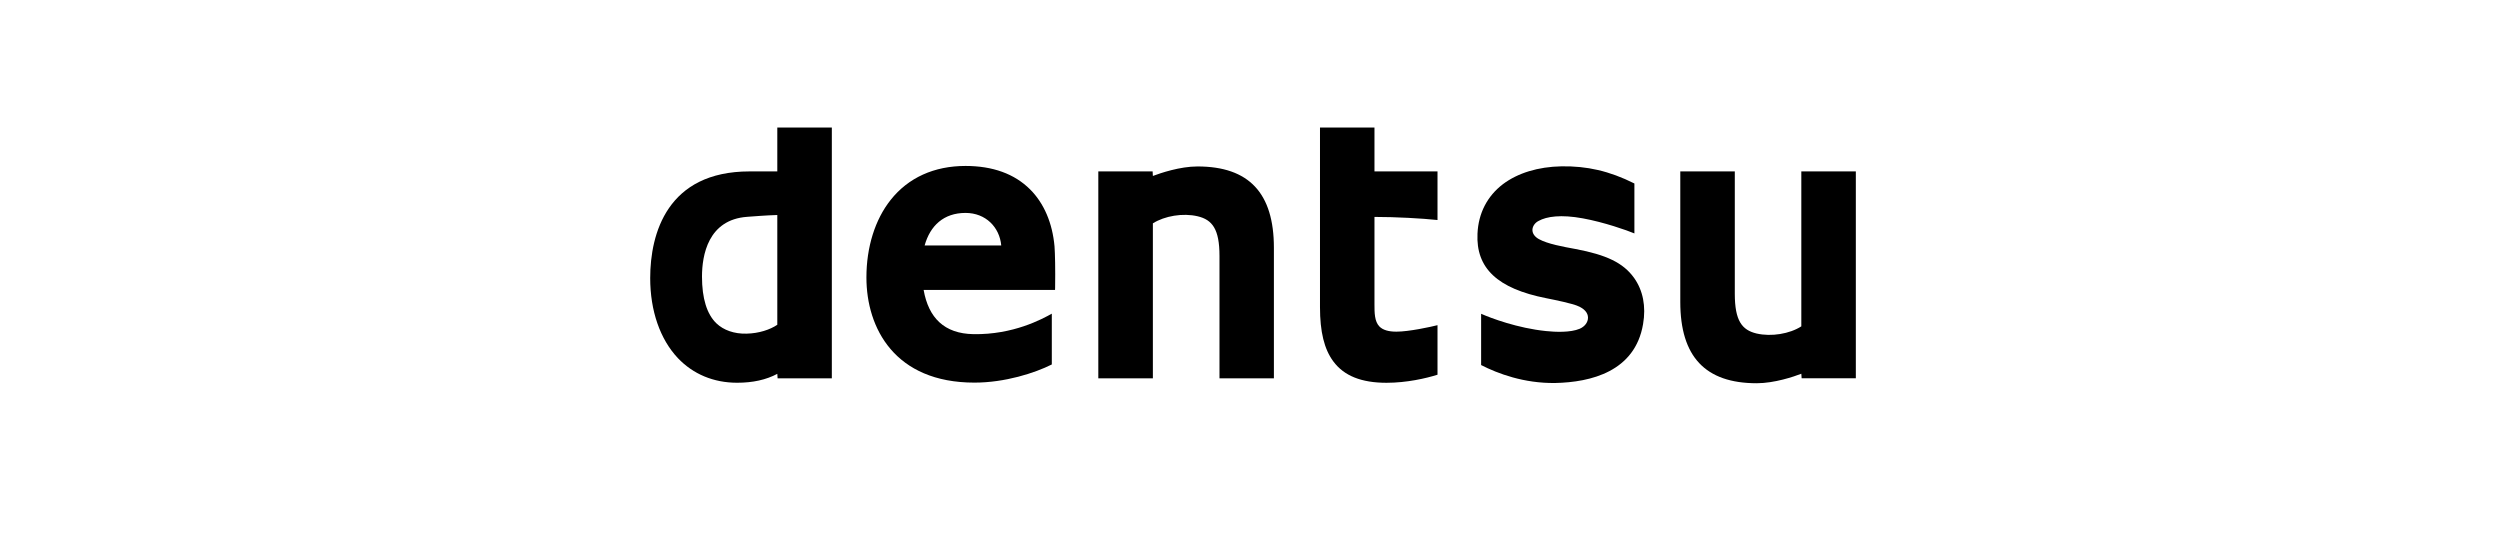
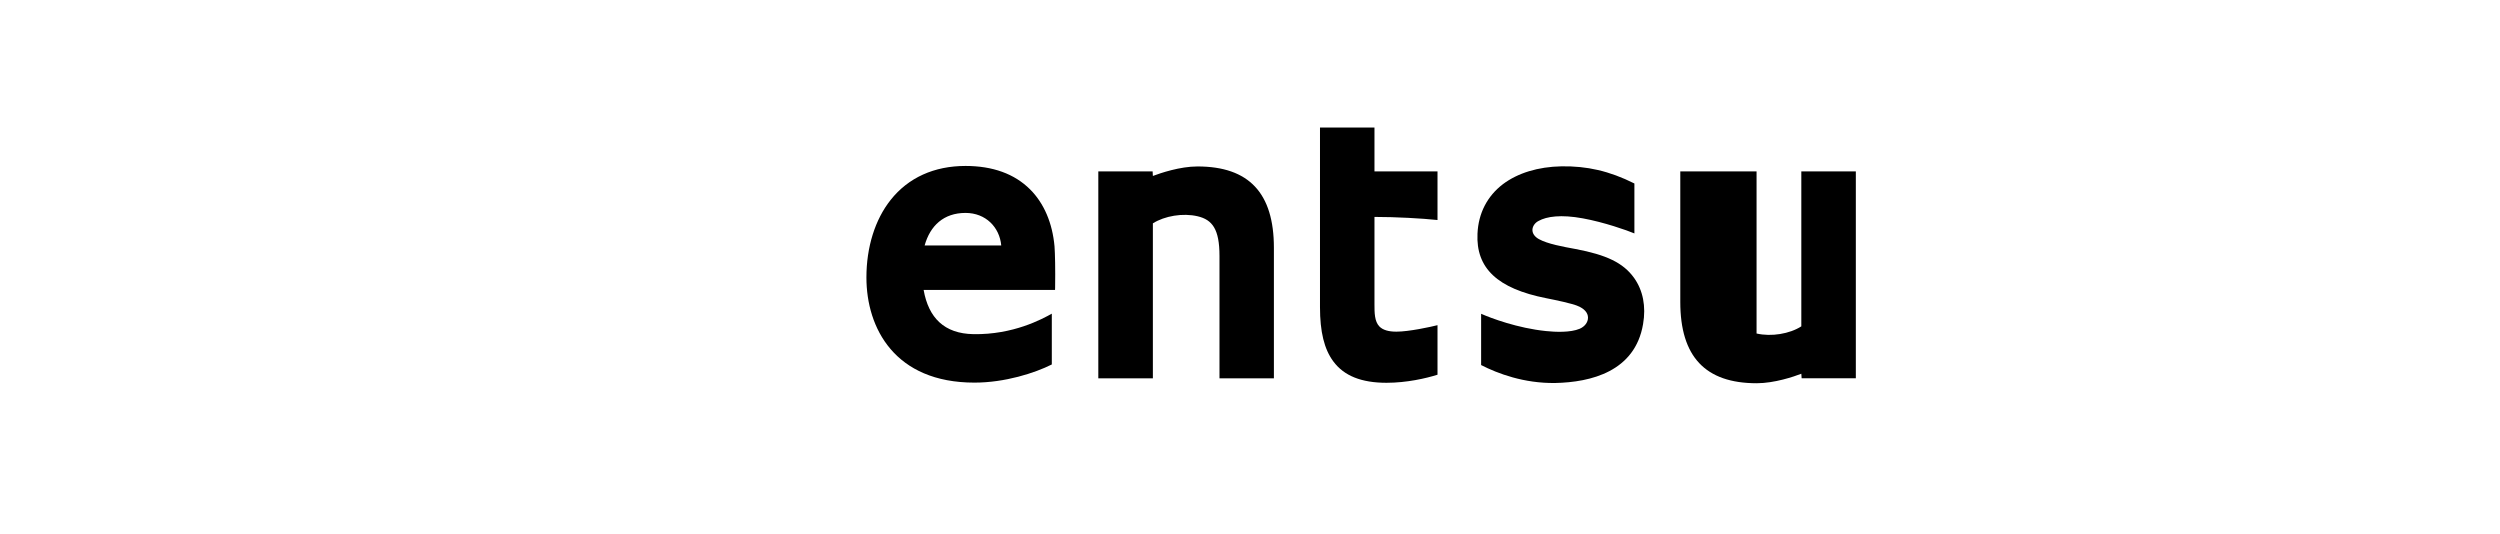
<svg xmlns="http://www.w3.org/2000/svg" width="379" height="81" viewBox="0 0 379 81" fill="none">
  <g clip-path="url(#clip0_4017_21928)">
-     <path d="M117.839 49.235C116.745 49.973 115.068 50.544 113.17 50.581C111.305 50.631 109.687 50.048 108.609 49.02C107.164 47.632 106.422 45.238 106.422 41.937C106.422 38.719 107.332 33.288 113.289 32.869C114.098 32.808 116.266 32.638 117.839 32.596V49.235ZM117.839 19.338V25.986H113.63C101.169 25.986 98.57 35.387 98.57 42.16C98.57 47.118 100.068 51.421 102.757 54.28C105.074 56.719 108.178 58.024 111.747 58.024C114.136 58.024 116.15 57.574 117.839 56.674L117.884 57.354H126.106V19.338H117.839Z" fill="black" />
    <path d="M140.174 37.214C141.013 34.207 143.072 32.279 146.371 32.279C149.441 32.279 151.538 34.453 151.789 37.214H140.174ZM159.866 37.353C159.551 33.803 158.259 30.796 156.155 28.705C153.8 26.357 150.497 25.158 146.371 25.158C141.612 25.158 137.695 26.939 135.029 30.301C132.655 33.285 131.349 37.459 131.349 42.065C131.349 49.753 135.655 58.005 147.723 58.005C152.347 58.005 156.863 56.556 159.454 55.252V47.552C158.012 48.358 153.598 50.767 147.569 50.657C143.147 50.581 140.766 48.18 140.021 43.949H159.944L159.956 43.638C160 40.802 159.944 38.408 159.866 37.353Z" fill="black" />
    <path d="M181.538 25.234C178.865 25.234 175.914 26.247 174.776 26.674L174.738 25.986H166.504V57.354H174.776V33.859C176.562 32.732 179.329 32.26 181.568 32.789C183.785 33.315 184.874 34.733 184.874 38.794V57.354H193.123V37.562C193.123 29.268 189.341 25.234 181.538 25.234Z" fill="black" />
-     <path d="M273.08 25.979V49.474C271.32 50.612 268.534 51.077 266.295 50.559C264.082 50.033 262.996 48.623 262.996 44.539V25.979H254.732V45.779C254.732 54.068 258.525 58.099 266.317 58.099C268.995 58.099 271.956 57.097 273.08 56.659L273.128 57.347H281.344V25.979H273.08Z" fill="black" />
+     <path d="M273.08 25.979V49.474C271.32 50.612 268.534 51.077 266.295 50.559V25.979H254.732V45.779C254.732 54.068 258.525 58.099 266.317 58.099C268.995 58.099 271.956 57.097 273.08 56.659L273.128 57.347H281.344V25.979H273.08Z" fill="black" />
    <path d="M208.37 19.338H200.11V46.562C200.11 50.306 200.754 52.93 202.128 54.783C203.746 56.976 206.389 58.031 210.197 58.031C213.256 58.031 216.203 57.354 217.926 56.806V49.296C216.858 49.568 213.586 50.279 211.691 50.279C210.489 50.279 209.643 50.026 209.123 49.5C208.37 48.725 208.37 47.405 208.37 46.134V32.884C211.609 32.884 215.664 33.111 217.926 33.356V25.986H208.37V19.338Z" fill="black" />
    <path d="M238.852 37.751C236.913 37.395 234.618 36.983 233.292 36.246C232.648 35.89 232.307 35.387 232.315 34.831C232.337 34.287 232.708 33.761 233.258 33.489C234.46 32.816 236.643 32.49 239.961 33.103C243.147 33.682 246.682 34.922 247.775 35.387V27.816C243.956 25.903 240.556 25.158 236.729 25.215C233.176 25.283 230.106 26.221 227.844 27.919C225.463 29.738 224.122 32.328 223.987 35.425C223.744 40.632 226.979 43.748 234.434 45.212C235.984 45.522 238.242 45.987 239.201 46.392C240.167 46.777 240.74 47.42 240.74 48.15C240.747 48.85 240.257 49.508 239.481 49.84C238.085 50.43 235.812 50.343 234.367 50.188C230.098 49.753 226.017 48.229 224.538 47.568V55.343C227.061 56.636 231.042 58.13 235.763 58.062C241.17 57.952 247.88 56.326 249.09 49.126C249.554 46.452 249.082 44.036 247.727 42.13C246.072 39.827 243.522 38.636 238.852 37.751Z" fill="black" />
  </g>
  <defs>
    <clipPath id="clip0_4017_21928">
      <rect width="184" height="40" fill="white" transform="translate(97.957 18.719)" />
    </clipPath>
  </defs>
</svg>